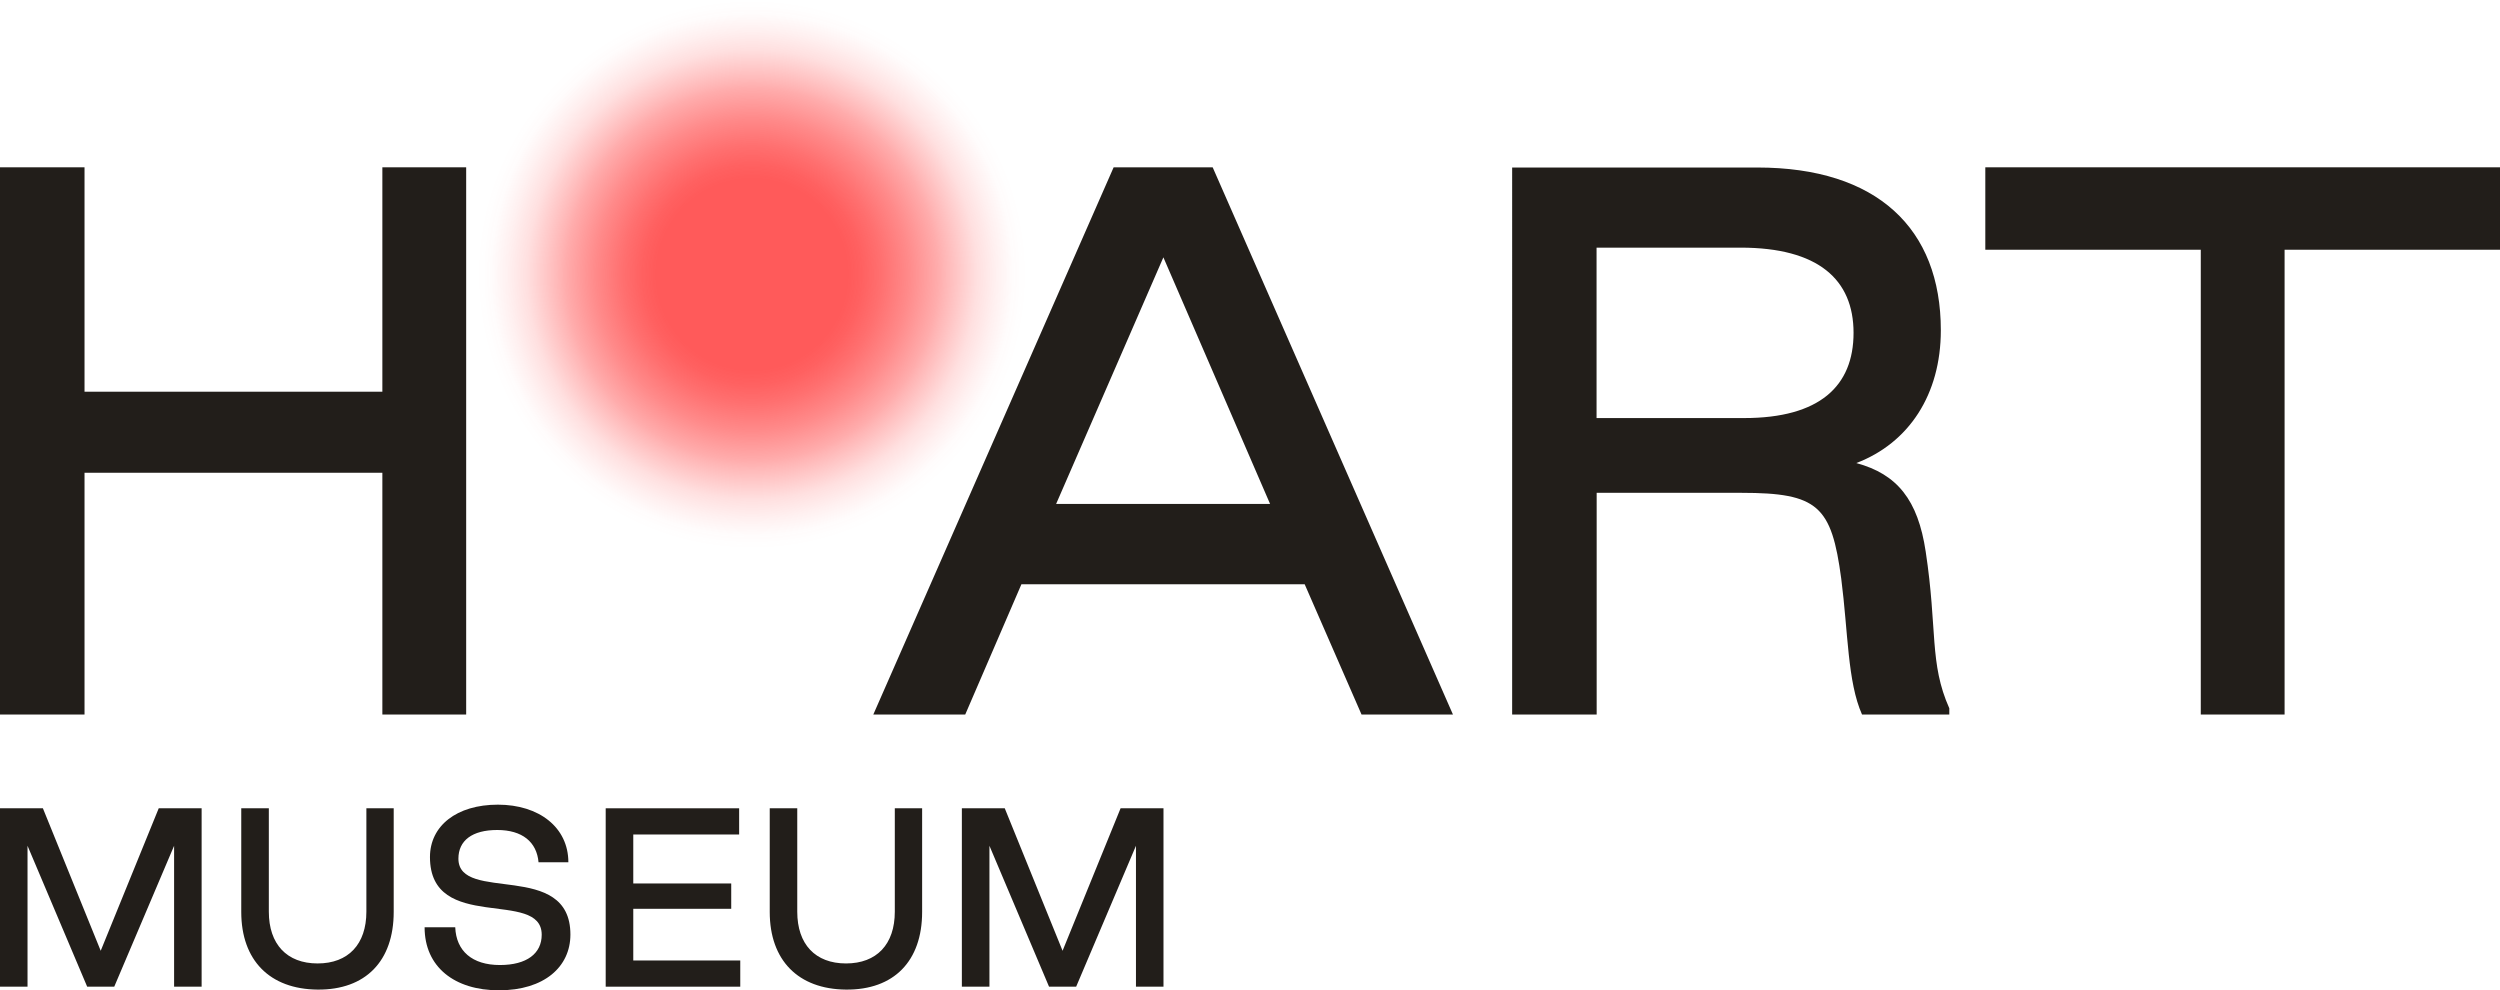
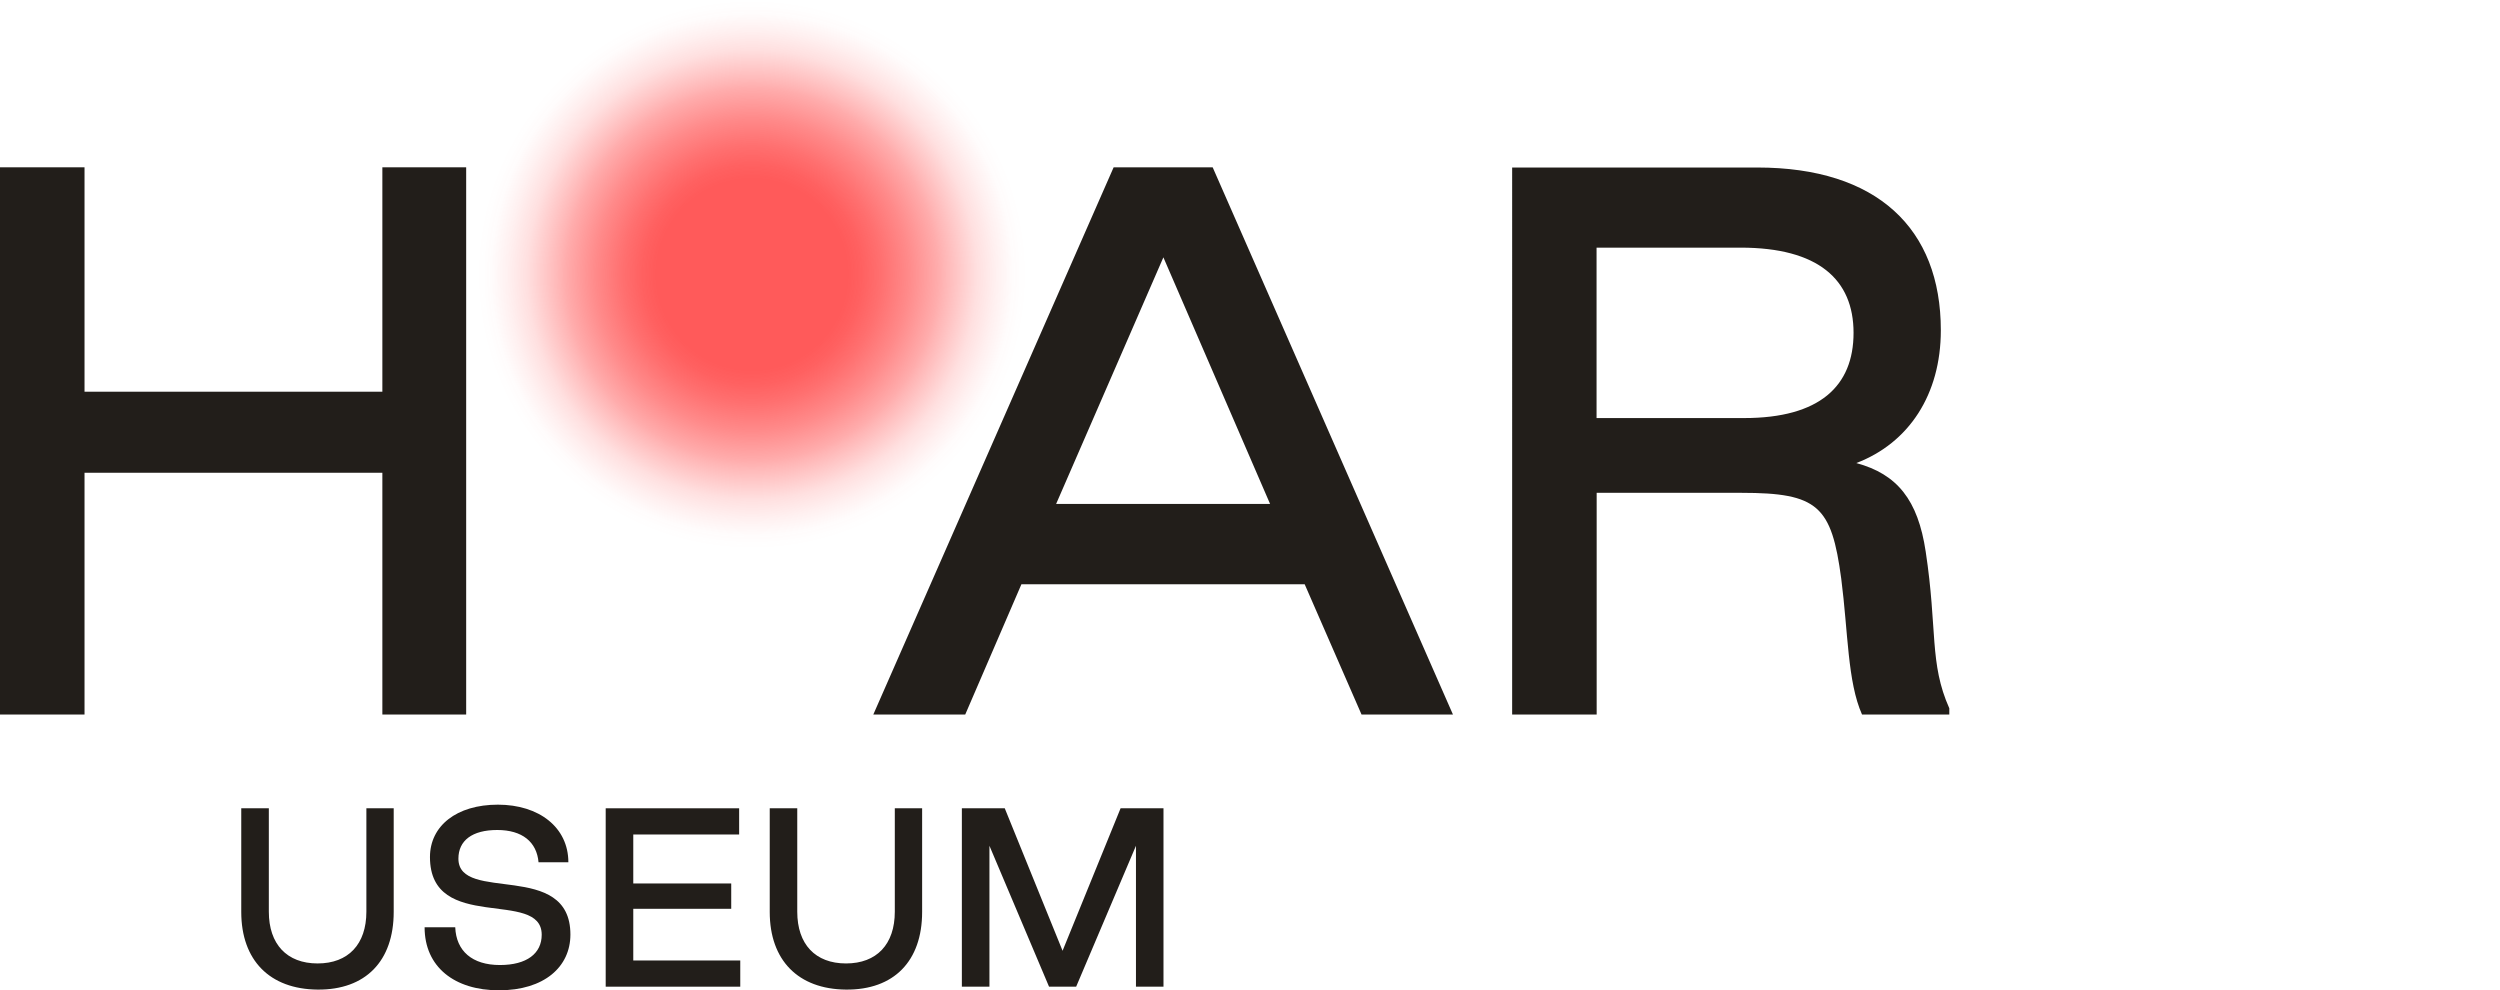
<svg xmlns="http://www.w3.org/2000/svg" id="Layer_1" data-name="Layer 1" viewBox="0 0 489.52 193.91">
  <defs>
    <style>.cls-1{fill:#221e1a;}.cls-2{fill:url(#radial-gradient);}</style>
    <radialGradient id="radial-gradient" cx="34.17" cy="37.37" r="55.35" gradientTransform="translate(114.1 17.5) scale(0.97)" gradientUnits="userSpaceOnUse">
      <stop offset="0.35" stop-color="#ff5a5a" />
      <stop offset="0.4" stop-color="#ff5a5a" stop-opacity="0.96" />
      <stop offset="0.47" stop-color="#ff5a5a" stop-opacity="0.87" />
      <stop offset="0.57" stop-color="#ff5a5a" stop-opacity="0.71" />
      <stop offset="0.68" stop-color="#ff5a5a" stop-opacity="0.5" />
      <stop offset="0.7" stop-color="#ff5a5a" stop-opacity="0.45" />
      <stop offset="0.75" stop-color="#ff5a5a" stop-opacity="0.34" />
      <stop offset="0.82" stop-color="#ff5a5a" stop-opacity="0.19" />
      <stop offset="0.89" stop-color="#ff5a5a" stop-opacity="0.09" />
      <stop offset="0.95" stop-color="#ff5a5a" stop-opacity="0.02" />
      <stop offset="1" stop-color="#ff5a5a" stop-opacity="0" />
    </radialGradient>
  </defs>
  <path class="cls-1" d="M218.06,32.76,171,139.91h18l11-25.5h55.47l11.13,25.5h17.9L237.45,32.76ZM206.8,98.67l21-48.28,20.89,48.28Z" />
  <path class="cls-1" d="M363.48,90.67c10.31-3.93,16.55-13.43,16.55-26,0-19.94-12.48-31.87-35.94-31.87h-48V139.91h16.55V96.5H341c15,0,17.63,2.58,19.53,16.82,1.35,10.45,1.22,20.21,4.07,26.59h17.09v-1.22c-3.94-8.82-2.31-15.46-4.62-30.66C375.55,97.86,371.48,92.84,363.48,90.67Zm-22-8.81H312.62V48.49h28.21c15.19,0,22.11,6.24,22.11,16.68S356.29,81.86,341.51,81.86Z" />
  <polygon class="cls-1" points="16.55 92.57 74.87 92.57 74.87 139.91 91.28 139.91 91.28 32.76 74.87 32.76 74.87 76.7 16.55 76.7 16.55 32.76 0 32.76 0 139.91 16.55 139.91 16.55 92.57" />
  <path class="cls-1" d="M71.74,178.52c0,6.37-3.54,10.13-9.55,10.13s-9.55-3.76-9.55-10.13V158.27h-5.4v20.3c0,9.46,5.57,15.12,14.95,15.2s14.9-5.57,14.9-15.2v-20.3H71.74Z" />
-   <polygon class="cls-1" points="19.72 186.17 8.4 158.27 0 158.27 0 193.2 5.39 193.2 5.39 165.61 17.07 193.2 22.37 193.2 34.09 165.61 34.09 193.2 39.48 193.2 39.48 158.27 31.08 158.27 19.72 186.17" />
  <path class="cls-1" d="M89.76,168.13c0-3.54,2.69-5.61,7.6-5.61s7.74,2.34,8.09,6.32h5.84c0-6.81-5.71-11.28-13.8-11.28s-13.3,4.16-13.3,10.26c0,15,21.88,6.1,21.88,15.21,0,3.67-2.92,5.93-8.18,5.93-5.44,0-8.57-2.75-8.75-7.39h-6c0,7.78,5.88,12.34,14.55,12.34,8.88,0,14-4.6,14-10.92C111.69,168.35,89.76,176.93,89.76,168.13Z" />
  <polygon class="cls-1" points="208.06 186.17 196.74 158.27 188.34 158.27 188.34 193.2 193.74 193.2 193.74 165.61 205.41 193.2 210.72 193.2 222.43 165.61 222.43 193.2 227.82 193.2 227.82 158.27 219.42 158.27 208.06 186.17" />
  <path class="cls-1" d="M175.21,178.52c0,6.37-3.53,10.13-9.55,10.13s-9.55-3.76-9.55-10.13V158.27h-5.39v20.3c0,9.46,5.57,15.12,14.94,15.2s14.9-5.57,14.9-15.2v-20.3h-5.35Z" />
  <polygon class="cls-1" points="124 177.95 143.18 177.95 143.18 172.99 124 172.99 124 163.4 144.73 163.4 144.73 158.27 118.6 158.27 118.6 193.2 144.95 193.2 144.95 188.07 124 188.07 124 177.95" />
-   <polygon class="cls-1" points="388.74 32.76 388.74 48.9 430.93 48.9 430.93 139.91 447.34 139.91 447.34 48.9 489.52 48.9 489.52 32.76 388.74 32.76" />
  <circle class="cls-2" cx="147.35" cy="53.86" r="53.86" />
</svg>